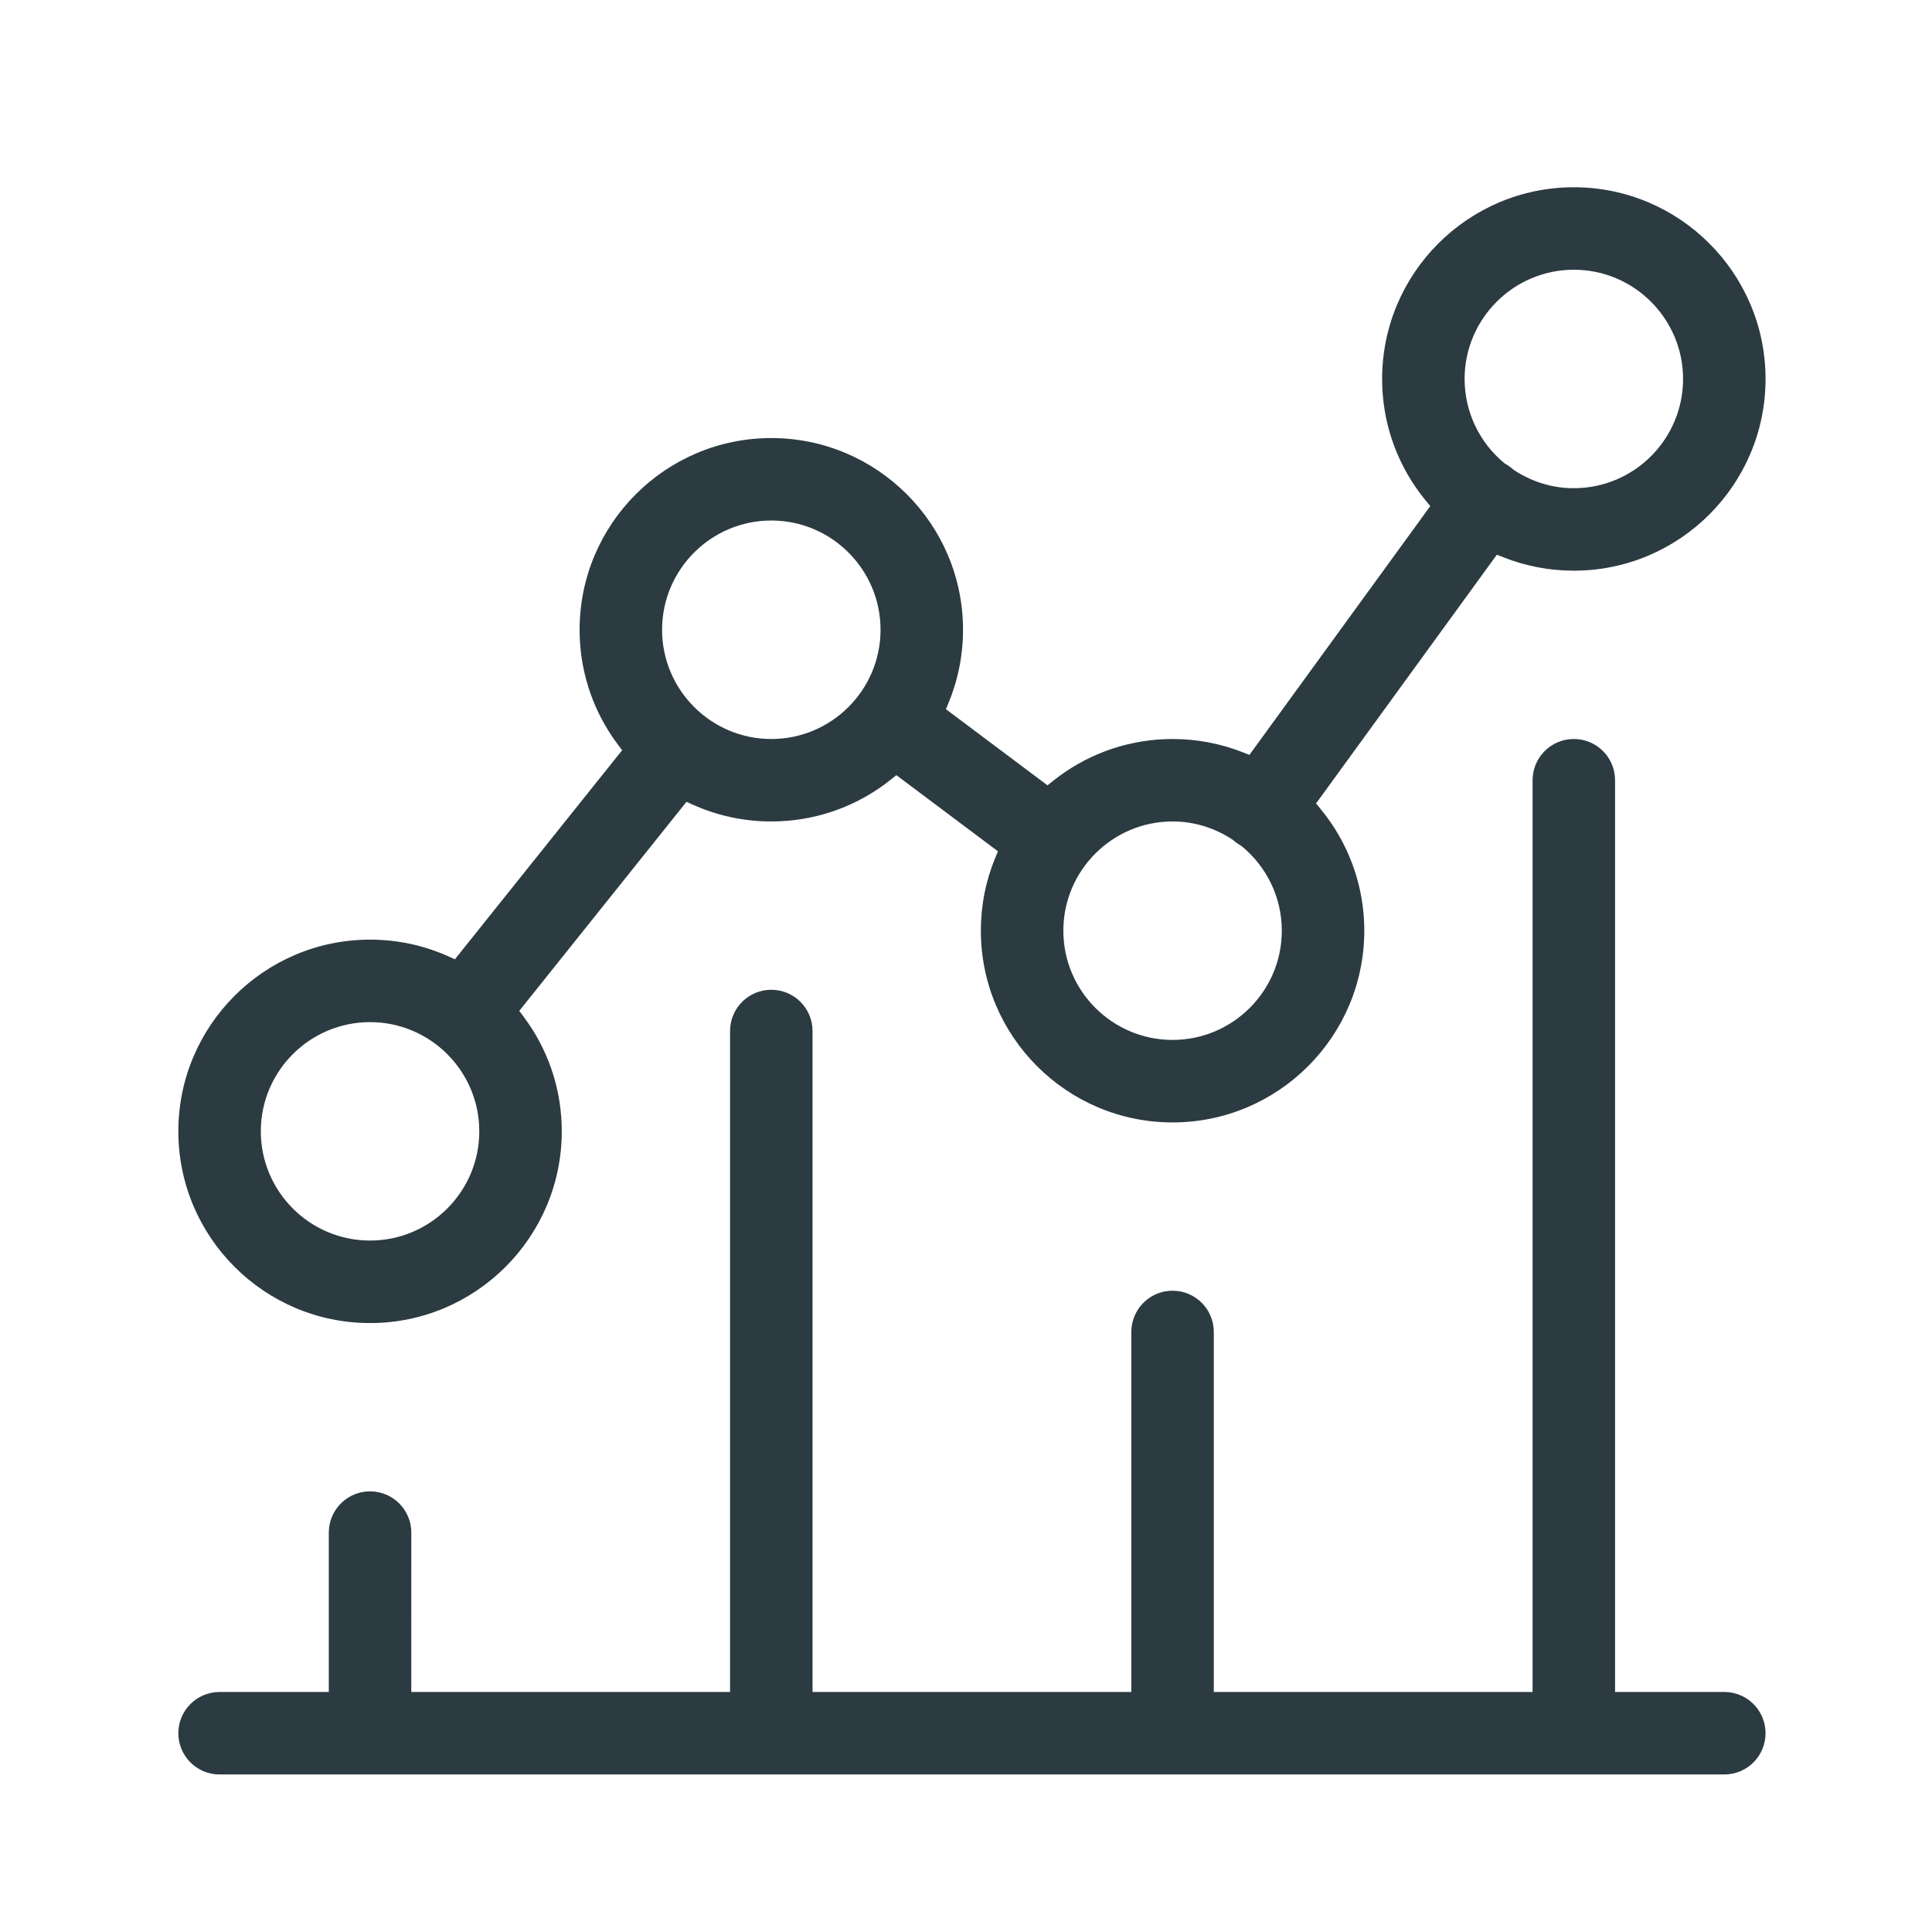
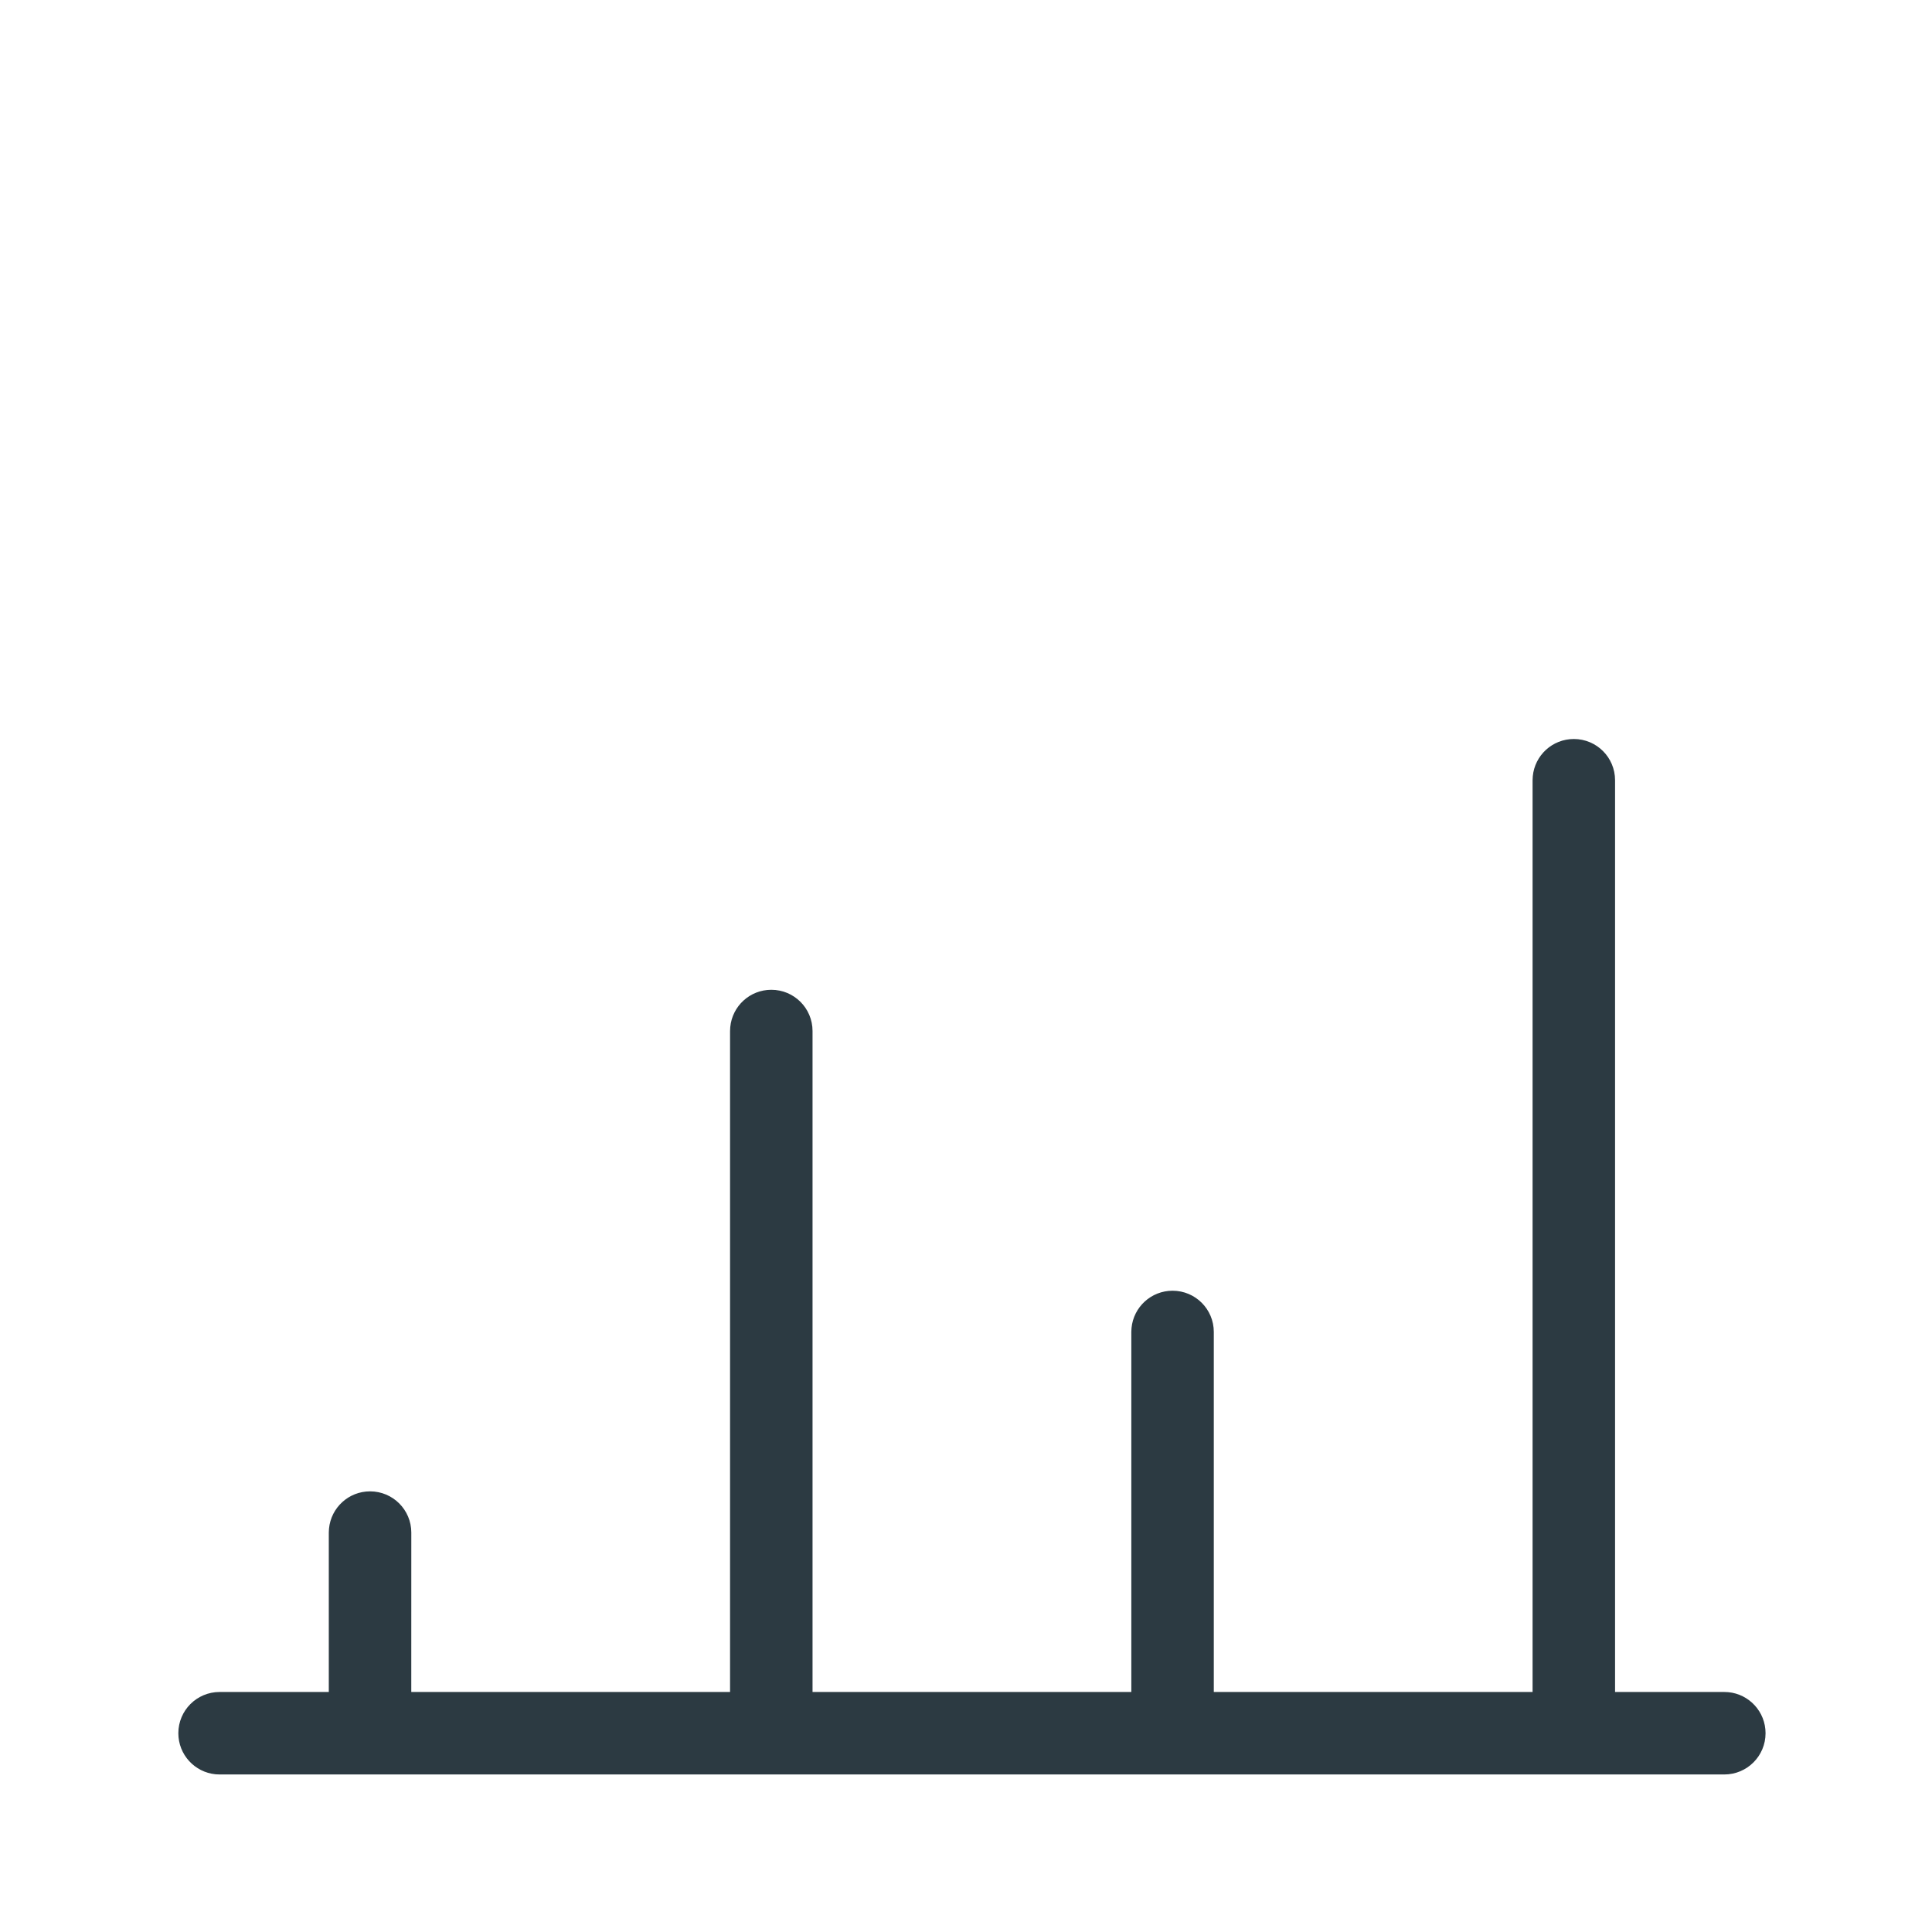
<svg xmlns="http://www.w3.org/2000/svg" width="65" height="65" viewBox="0 0 65 65" fill="none">
  <g id="benchmarking">
    <g id="Group 14">
      <g id="Group 13">
-         <path id="Combined Shape" fill-rule="evenodd" clip-rule="evenodd" d="M52.95 6.3C49.393 6.3 46.5 9.193 46.5 12.75C46.5 14.164 46.958 15.509 47.789 16.615L47.972 16.848L48.12 17.027L42.035 25.398L41.818 25.312C41.071 25.017 40.271 24.863 39.45 24.863C38.066 24.863 36.747 25.302 35.654 26.1L35.423 26.277L35.242 26.422L31.825 23.86L31.914 23.645C32.233 22.872 32.4 22.041 32.4 21.188C32.4 17.63 29.507 14.738 25.95 14.738C22.393 14.738 19.5 17.63 19.5 21.188C19.5 22.5 19.895 23.754 20.618 24.814L20.791 25.055L20.931 25.241L15.305 32.274L15.093 32.179C14.269 31.807 13.373 31.613 12.45 31.613C8.893 31.613 6 34.505 6 38.062C6 41.62 8.893 44.513 12.45 44.513C16.007 44.513 18.9 41.62 18.9 38.062C18.9 36.75 18.506 35.496 17.782 34.437L17.61 34.196L17.47 34.01L23.096 26.976L23.308 27.072C24.132 27.443 25.027 27.637 25.95 27.637C27.334 27.637 28.652 27.199 29.745 26.401L29.976 26.224L30.157 26.079L33.575 28.641L33.486 28.856C33.166 29.628 33 30.459 33 31.312C33 34.87 35.893 37.763 39.45 37.763C43.007 37.763 45.9 34.87 45.9 31.312C45.9 29.897 45.441 28.551 44.609 27.445L44.425 27.211L44.277 27.032L50.36 18.662L50.577 18.748C51.326 19.045 52.127 19.2 52.95 19.2C56.507 19.2 59.4 16.307 59.4 12.75C59.4 9.193 56.507 6.3 52.95 6.3ZM12.45 34.388C14.476 34.388 16.125 36.036 16.125 38.062C16.125 40.089 14.476 41.737 12.45 41.737C10.424 41.737 8.775 40.089 8.775 38.062C8.775 36.036 10.424 34.388 12.45 34.388ZM41.48 28.256C40.853 27.844 40.166 27.637 39.45 27.637C37.424 27.637 35.775 29.286 35.775 31.312C35.775 33.339 37.424 34.987 39.45 34.987C41.476 34.987 43.125 33.339 43.125 31.312C43.125 30.197 42.621 29.16 41.772 28.466C41.685 28.412 41.642 28.385 41.6 28.354L41.538 28.307L41.48 28.256ZM25.95 17.512C27.976 17.512 29.625 19.161 29.625 21.188C29.625 23.214 27.976 24.863 25.95 24.863C23.924 24.863 22.275 23.214 22.275 21.188C22.275 19.161 23.924 17.512 25.95 17.512ZM56.625 12.75C56.625 10.724 54.976 9.075 52.95 9.075C50.924 9.075 49.275 10.724 49.275 12.75C49.275 13.862 49.776 14.896 50.621 15.59C50.712 15.645 50.753 15.671 50.798 15.704L50.862 15.753L50.924 15.807C51.549 16.219 52.235 16.425 52.95 16.425C54.976 16.425 56.625 14.776 56.625 12.75Z" fill="#2C3A42" />
        <path id="Path" d="M52.95 24.863C52.228 24.863 51.636 25.412 51.569 26.116L51.562 26.25L51.562 56.925H40.837L40.837 44.812C40.837 44.046 40.217 43.425 39.45 43.425C38.728 43.425 38.136 43.975 38.069 44.679L38.062 44.812L38.062 56.925H27.337L27.337 34.688C27.337 33.921 26.717 33.3 25.95 33.3C25.228 33.3 24.636 33.85 24.569 34.554L24.562 34.688L24.562 56.925H13.837L13.838 51.562C13.838 50.796 13.217 50.175 12.45 50.175C11.728 50.175 11.136 50.725 11.069 51.429L11.062 51.562L11.062 56.925H7.388C6.621 56.925 6 57.546 6 58.312C6 59.034 6.55 59.626 7.254 59.694L7.388 59.7H58.013C58.779 59.7 59.4 59.079 59.4 58.312C59.4 57.591 58.85 56.998 58.146 56.931L58.013 56.925H54.337L54.337 26.25C54.337 25.483 53.717 24.863 52.95 24.863Z" fill="#2C3A42" />
      </g>
    </g>
  </g>
</svg>